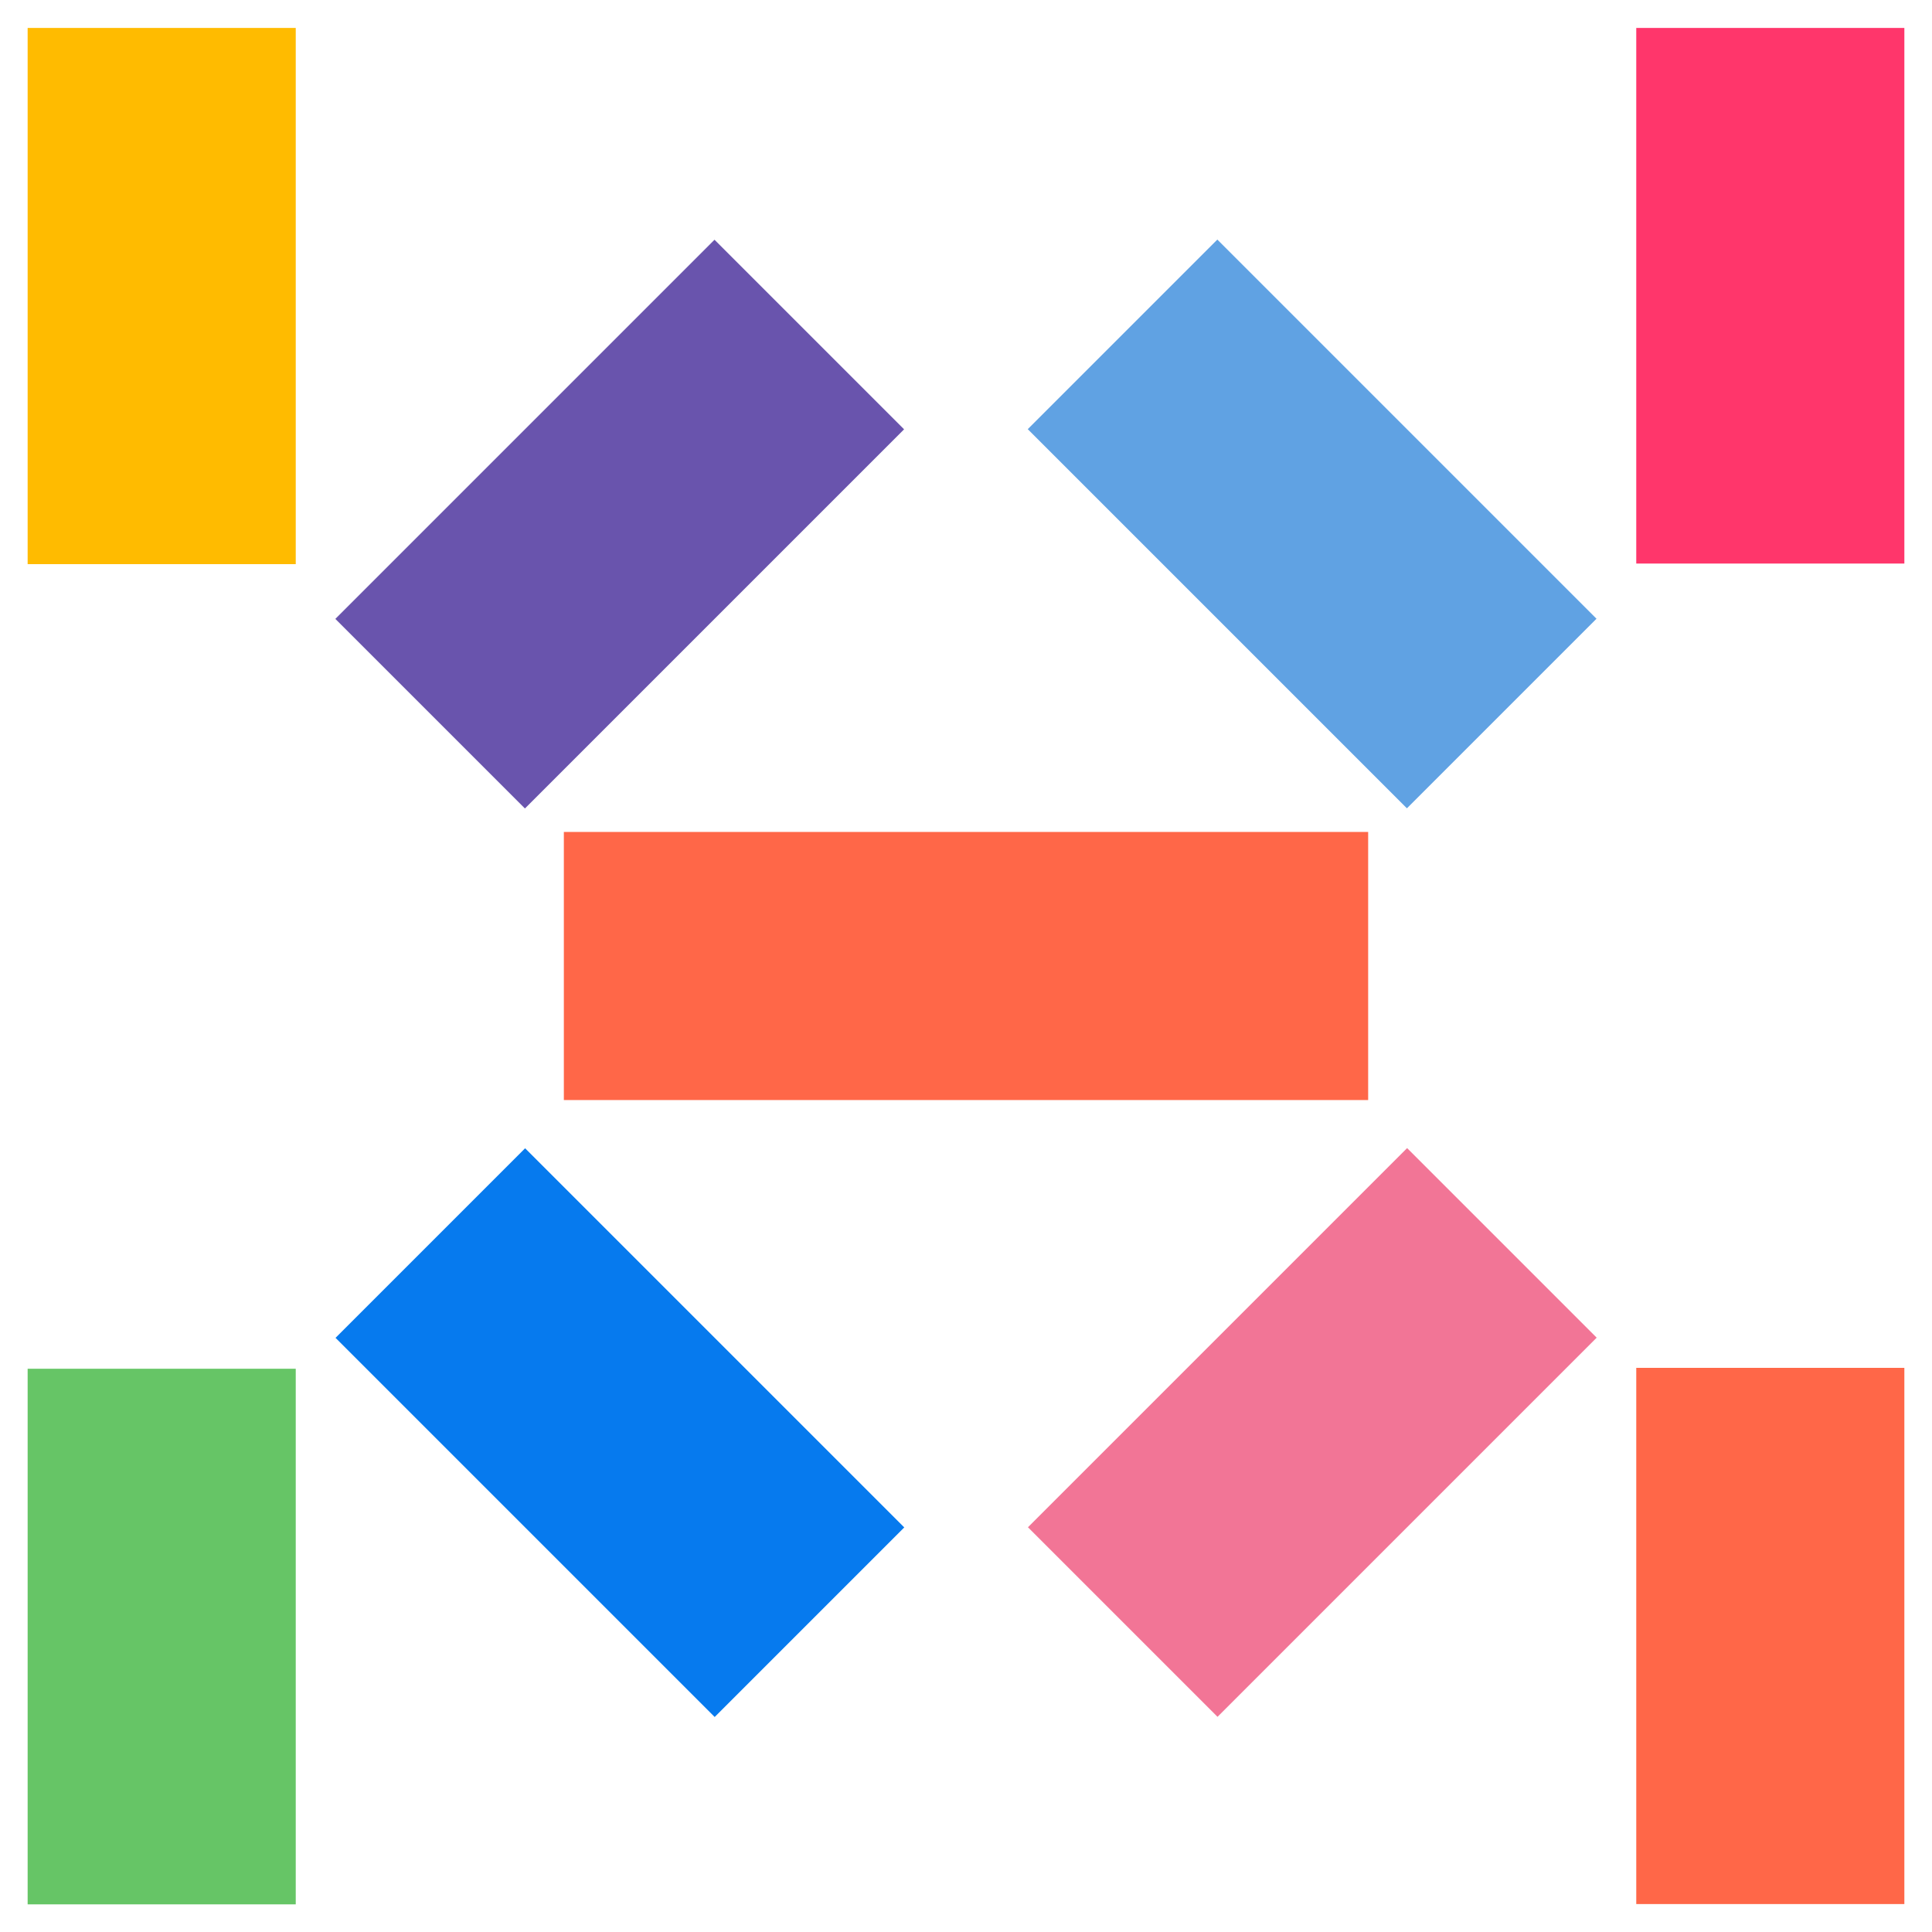
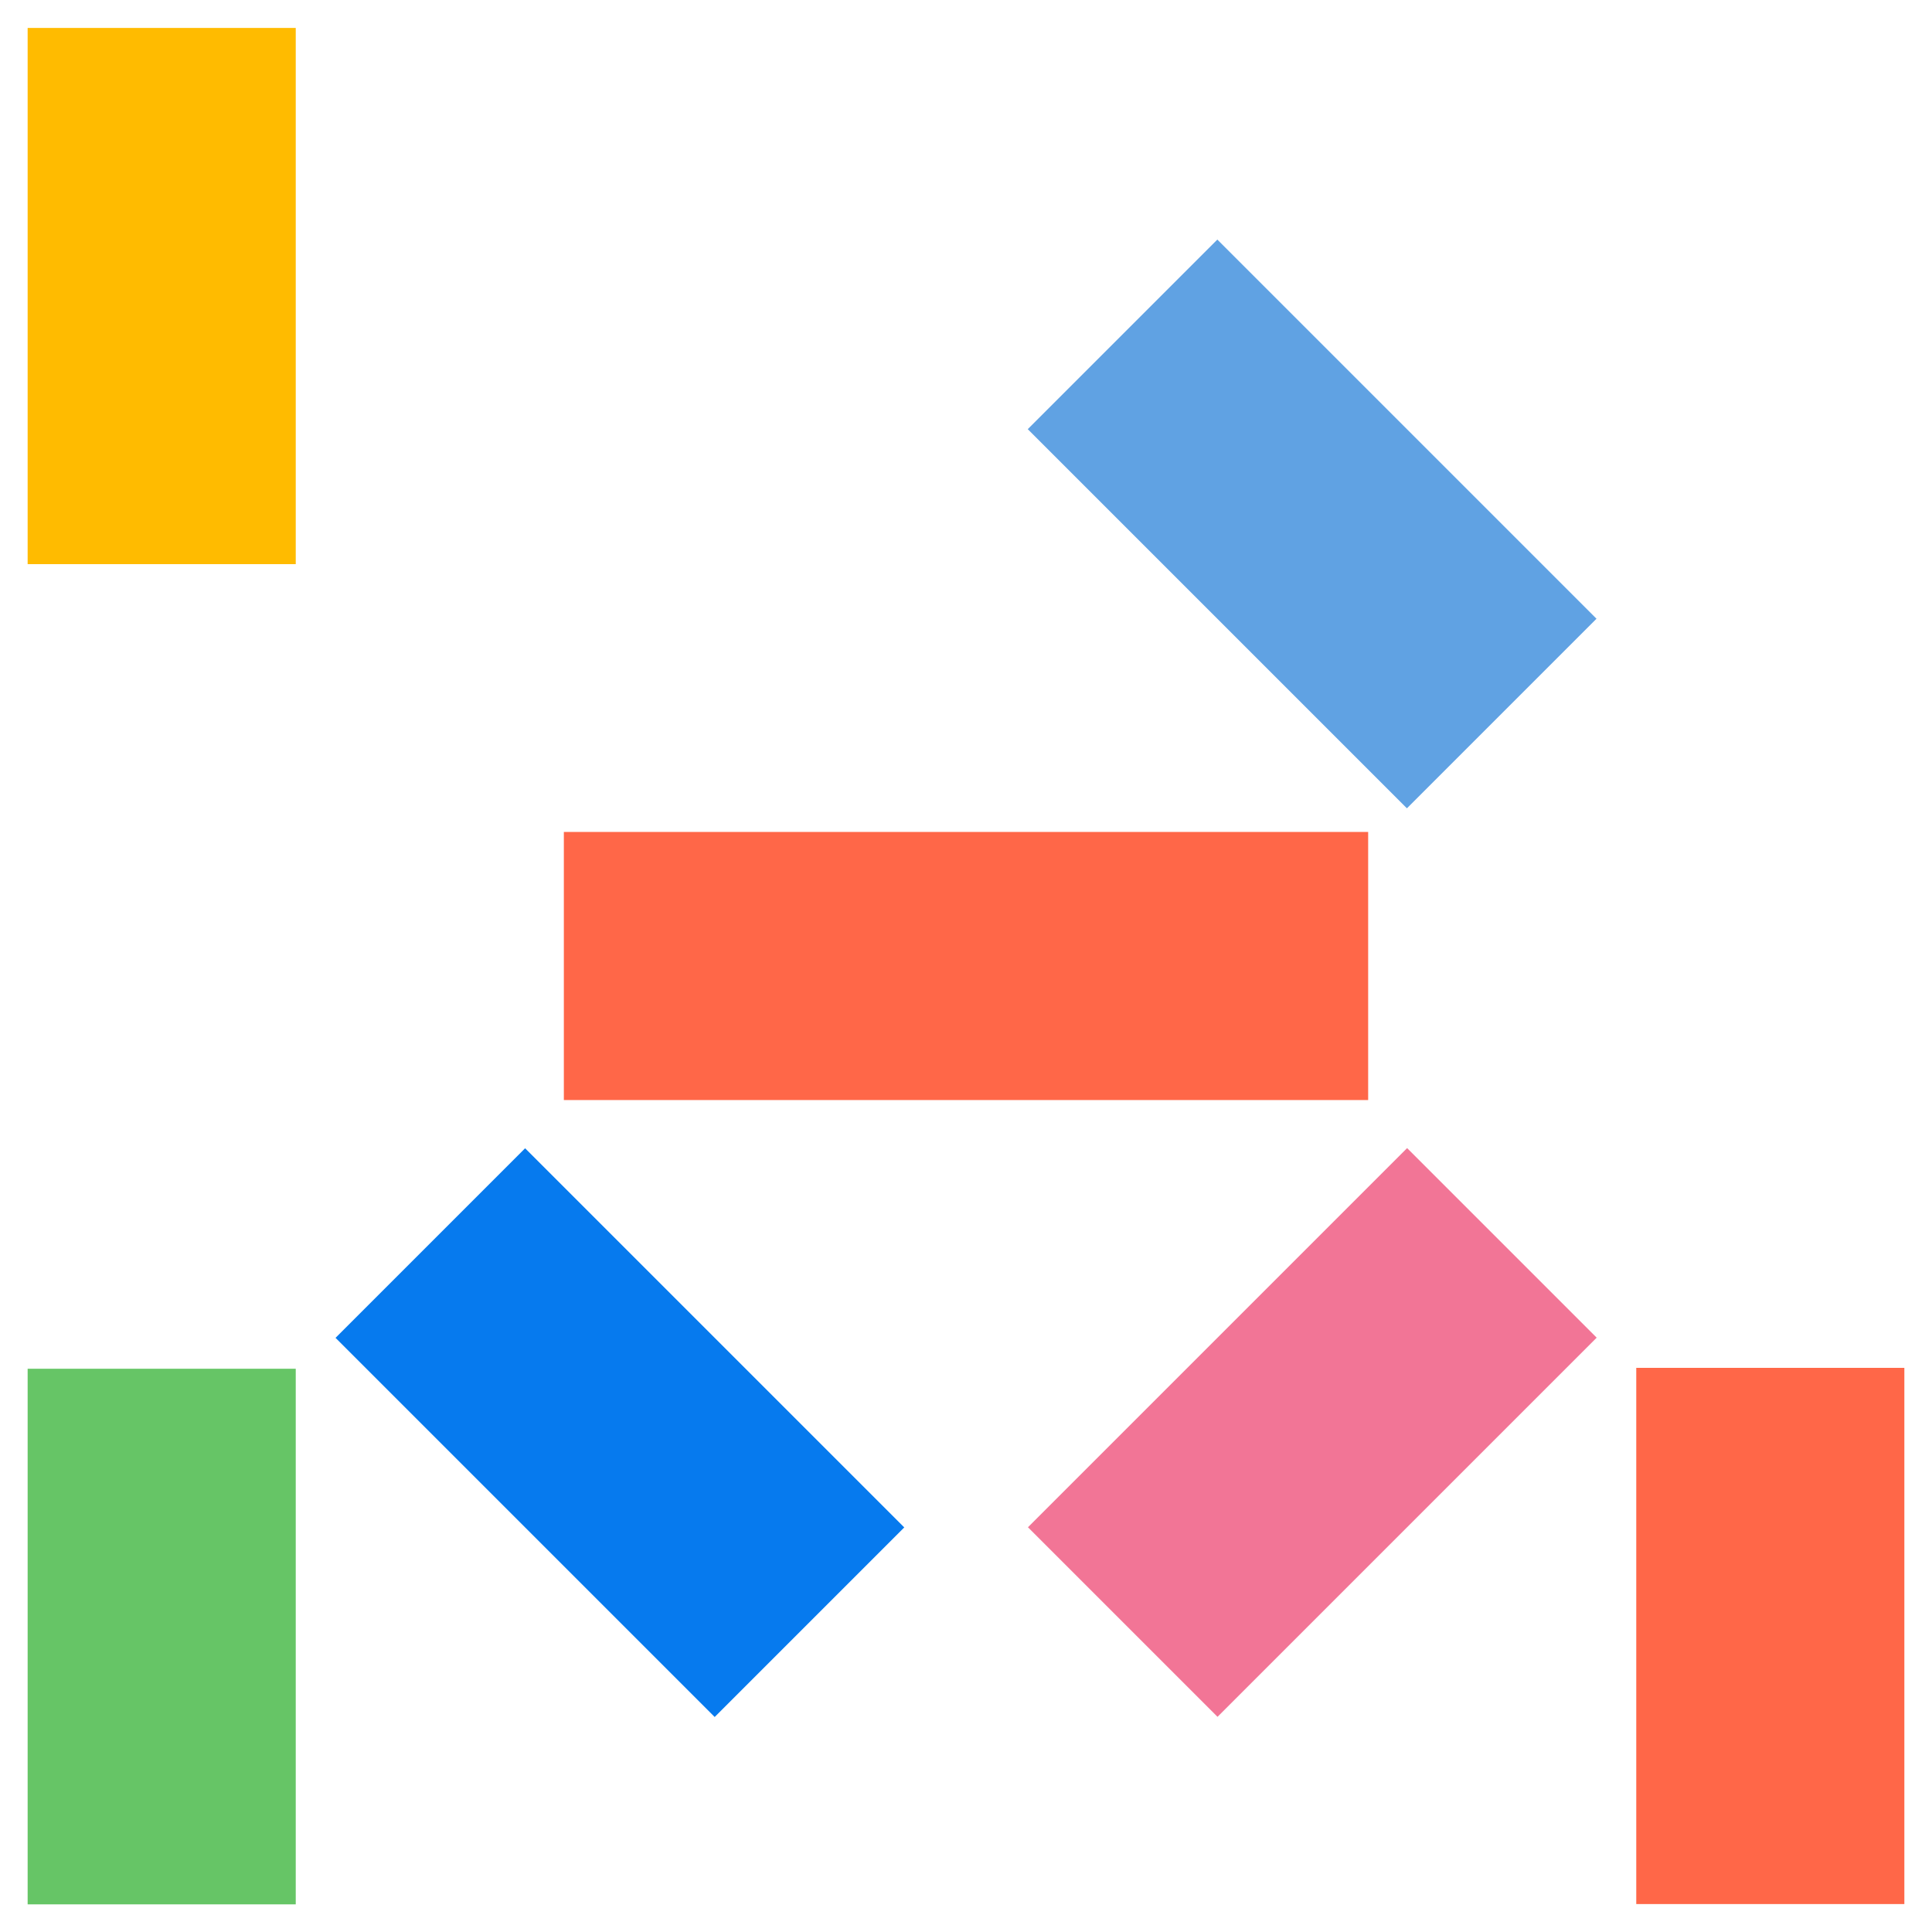
<svg xmlns="http://www.w3.org/2000/svg" id="Layer_1" data-name="Layer 1" viewBox="0 0 65 65">
  <defs>
    <style>
      .cls-1 {
        fill: #60a2e3;
      }

      .cls-2 {
        fill: #ff366b;
      }

      .cls-3 {
        fill: #067aee;
      }

      .cls-4 {
        fill: #fb0;
      }

      .cls-5 {
        fill: #f27596;
      }

      .cls-6 {
        fill: #ff6748;
      }

      .cls-7 {
        fill: #6954ad;
      }

      .cls-8 {
        fill: #66c566;
      }
    </style>
  </defs>
-   <rect class="cls-2" x="55.05" y=".94" width="9.02" height="18.02" />
  <rect class="cls-8" x=".93" y="46.05" width="9.02" height="18.02" />
  <rect class="cls-6" x="18.97" y="27.99" width="27.06" height="9.02" />
  <rect class="cls-6" x="55.05" y="46.02" width="9.02" height="18.04" />
  <rect class="cls-4" x=".93" y=".94" width="9.02" height="18.04" />
  <rect class="cls-5" x="35.13" y="43.69" width="18.04" height="9.02" transform="translate(-21.15 45.33) rotate(-45)" />
  <rect class="cls-3" x="16.34" y="39.18" width="9.02" height="18.04" transform="translate(-27.97 28.86) rotate(-45)" />
  <rect class="cls-1" x="39.64" y="8.61" width="9.02" height="18.04" transform="translate(.46 36.38) rotate(-45)" />
-   <rect class="cls-7" x="11.83" y="13.12" width="18.04" height="9.02" transform="translate(-6.36 19.91) rotate(-45)" />
</svg>